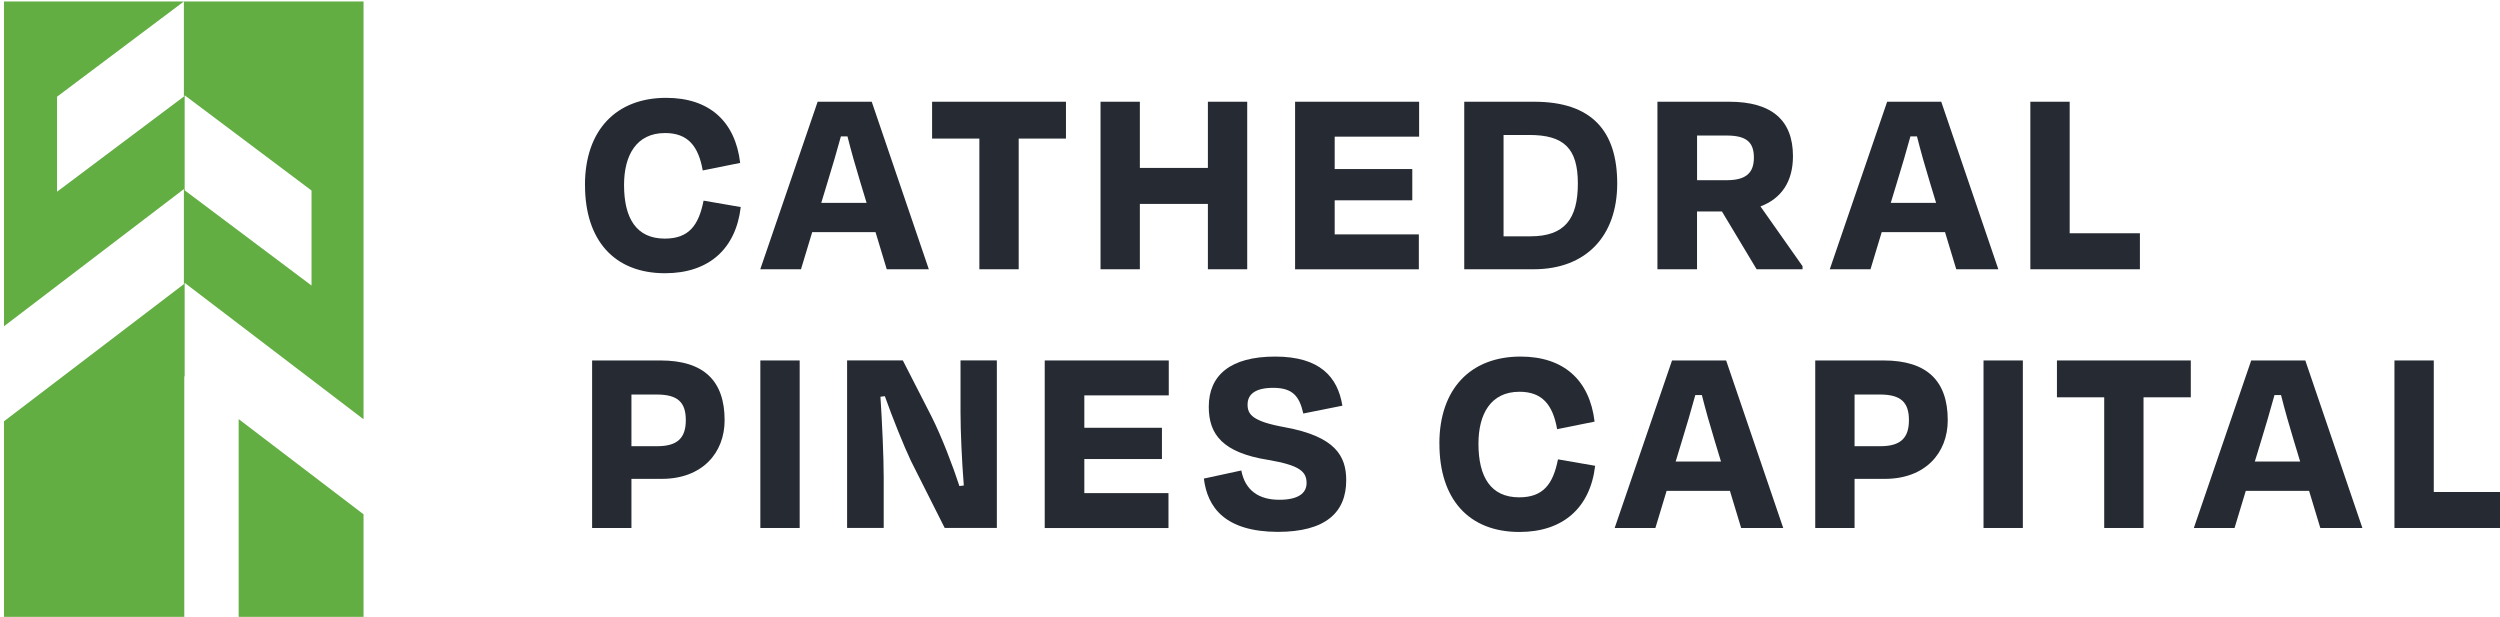
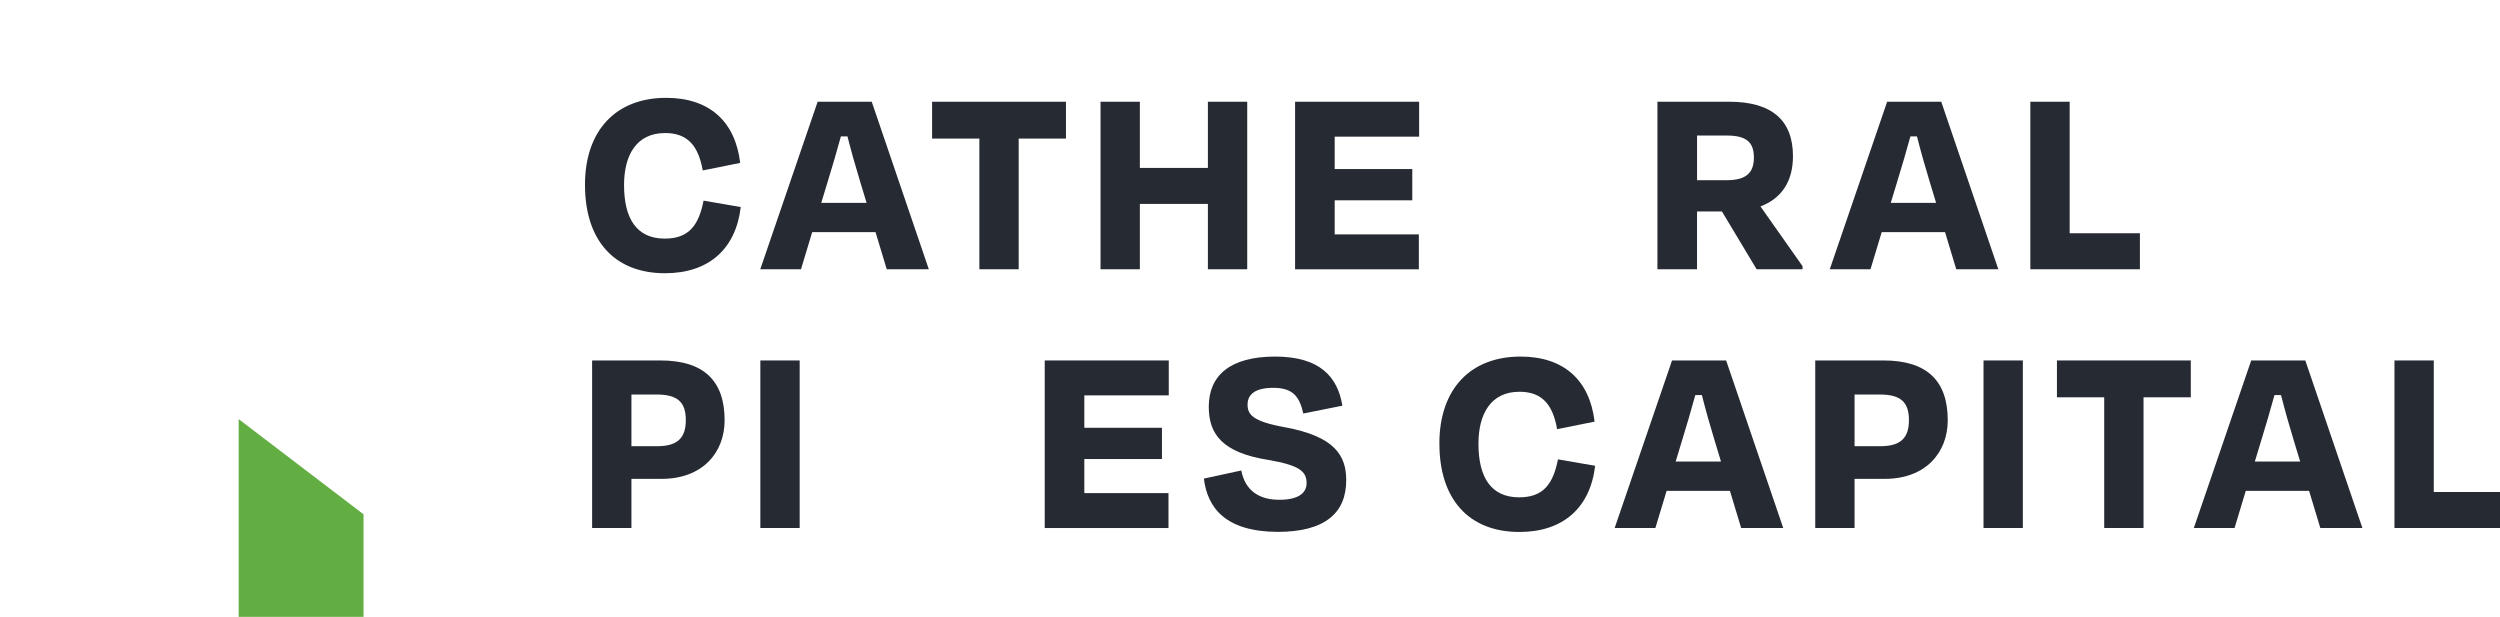
<svg xmlns="http://www.w3.org/2000/svg" width="231" height="57" viewBox="0 0 231 57" fill="none">
  <path d="M22.053 38.725V57.22H33.592V47.522L22.053 38.725Z" fill="#63AE43" />
-   <path d="M17.029 34.782H17.062V26.134L33.592 38.74V0.136H16.992V8.918L5.269 17.715V8.936L16.992 0.136H0.37V30.146L16.992 17.47V26.252L0.37 38.925V57.22H17.029V34.782ZM17.062 8.803L28.785 17.604V26.382L17.062 17.585V8.803Z" fill="#63AE43" />
  <path d="M54.051 17.088C54.051 12.007 56.954 9.04 61.55 9.04C65.538 9.04 67.936 11.206 68.393 15.052L64.933 15.749C64.531 13.479 63.546 12.293 61.451 12.293C58.776 12.293 57.662 14.381 57.662 17.092C57.662 20.163 58.798 22.047 61.425 22.047C63.645 22.047 64.557 20.834 65.01 18.538L68.445 19.132C67.991 23.003 65.49 25.247 61.451 25.247C56.755 25.247 54.054 22.202 54.054 17.096L54.051 17.088Z" fill="#262B33" />
  <path d="M80.906 21.45H75.048L74.011 24.88H70.249L75.55 9.4H80.548L85.823 24.88H81.935L80.899 21.45H80.906ZM75.882 18.742H80.072L79.493 16.832C79.065 15.438 78.659 13.995 78.305 12.601H77.7C77.32 13.995 76.892 15.438 76.465 16.832L75.885 18.742H75.882Z" fill="#262B33" />
  <path d="M86.126 9.4H98.495V12.805H94.127V24.88H90.493V12.805H86.126V9.4Z" fill="#262B33" />
  <path d="M111.609 24.88V18.842H105.323V24.88H101.689V9.4H105.323V15.516H111.609V9.4H115.243V24.88H111.609Z" fill="#262B33" />
  <path d="M119.666 9.4H131.127V12.627H123.325V15.62H130.496V18.509H123.325V21.657H131.101V24.884H119.666V9.4Z" fill="#262B33" />
-   <path d="M135.296 9.4H141.759C147.085 9.4 149.431 12.107 149.431 16.958C149.431 21.809 146.554 24.88 141.707 24.88H135.296V9.4ZM138.929 12.471V21.835H141.427C144.581 21.835 145.794 20.211 145.794 16.958C145.794 13.706 144.507 12.471 141.301 12.471H138.929Z" fill="#262B33" />
  <path d="M159.104 19.54H156.806V24.88H153.146V9.4H159.786C163.674 9.4 165.67 11.076 165.67 14.429C165.67 16.803 164.585 18.349 162.667 19.072L166.555 24.595V24.88H162.313L159.107 19.54H159.104ZM156.809 12.523V16.651H159.535C161.302 16.651 162.059 16.005 162.059 14.562C162.059 13.12 161.35 12.523 159.535 12.523H156.809Z" fill="#262B33" />
  <path d="M179.728 21.45H173.87L172.834 24.88H169.071L174.372 9.4H179.371L184.646 24.88H180.758L179.721 21.45H179.728ZM174.704 18.742H178.895L178.316 16.832C177.888 15.438 177.482 13.995 177.128 12.601H176.523C176.143 13.995 175.715 15.438 175.287 16.832L174.708 18.742H174.704Z" fill="#262B33" />
  <path d="M191.238 21.553H197.727V24.88H187.604V9.4H191.238V21.553Z" fill="#262B33" />
  <path d="M58.345 44.247V48.786H54.711V33.306H61.023C65.036 33.306 66.955 35.19 66.955 38.828C66.955 41.847 64.885 44.247 61.148 44.247H58.345ZM58.345 36.455V41.228H60.742C62.609 41.228 63.369 40.453 63.369 38.828C63.369 37.204 62.661 36.455 60.694 36.455H58.348H58.345Z" fill="#262B33" />
  <path d="M70.256 48.786V33.306H73.89V48.786H70.256Z" fill="#262B33" />
-   <path d="M84.208 42.671C83.499 41.176 82.466 38.595 81.758 36.607L81.353 36.659C81.504 38.955 81.655 42.233 81.655 44.114V48.783H78.272V33.303H83.422L86.074 38.487C87.033 40.397 88.044 43.053 88.649 44.911L89.055 44.859C88.878 42.615 88.752 39.904 88.752 38.072V33.299H92.109V48.779H87.288L84.208 42.663V42.671Z" fill="#262B33" />
  <path d="M96.532 33.306H107.994V36.533H100.192V39.526H107.363V42.415H100.192V45.564H107.968V48.79H96.532V33.31V33.306Z" fill="#262B33" />
  <path d="M111.236 44.221L114.697 43.472C115.051 45.33 116.338 46.179 118.205 46.179C119.894 46.179 120.728 45.612 120.728 44.633C120.728 43.55 120.045 42.982 117.168 42.493C112.977 41.822 111.69 40.145 111.69 37.59C111.69 34.675 113.686 32.947 117.825 32.947C121.964 32.947 123.605 34.831 124.037 37.486L120.425 38.209C120.071 36.637 119.466 35.836 117.648 35.836C116.032 35.836 115.276 36.403 115.276 37.382C115.276 38.283 115.704 38.929 118.684 39.47C123.38 40.323 124.391 42.129 124.391 44.373C124.391 47.34 122.499 49.146 118.053 49.146C113.206 49.12 111.565 46.902 111.236 44.217V44.221Z" fill="#262B33" />
  <path d="M132.997 40.994C132.997 35.913 135.9 32.947 140.497 32.947C144.484 32.947 146.882 35.112 147.34 38.958L143.879 39.656C143.477 37.386 142.492 36.199 140.397 36.199C137.723 36.199 136.609 38.287 136.609 40.998C136.609 44.069 137.745 45.953 140.371 45.953C142.592 45.953 143.503 44.74 143.957 42.444L147.391 43.038C146.938 46.91 144.437 49.154 140.397 49.154C135.701 49.154 133.001 46.109 133.001 41.002L132.997 40.994Z" fill="#262B33" />
  <path d="M159.853 45.356H153.995L152.958 48.786H149.195L154.496 33.306H159.495L164.77 48.786H160.882L159.845 45.356H159.853ZM154.828 42.645H159.019L158.44 40.735C158.012 39.34 157.606 37.898 157.252 36.503H156.647C156.267 37.898 155.839 39.34 155.411 40.735L154.832 42.645H154.828Z" fill="#262B33" />
  <path d="M171.362 44.247V48.786H167.728V33.306H174.04C178.054 33.306 179.972 35.19 179.972 38.828C179.972 41.847 177.902 44.247 174.166 44.247H171.362ZM171.362 36.455V41.228H173.76C175.626 41.228 176.386 40.453 176.386 38.828C176.386 37.204 175.678 36.455 173.712 36.455H171.366H171.362Z" fill="#262B33" />
  <path d="M183.277 48.786V33.306H186.911V48.786H183.277Z" fill="#262B33" />
  <path d="M190.061 33.306H202.43V36.711H198.062V48.786H194.429V36.711H190.061V33.306Z" fill="#262B33" />
  <path d="M213.368 45.356H207.51L206.473 48.786H202.71L208.011 33.306H213.01L218.285 48.786H214.397L213.36 45.356H213.368ZM208.343 42.645H212.534L211.955 40.735C211.527 39.34 211.121 37.898 210.767 36.503H210.162C209.782 37.898 209.354 39.34 208.926 40.735L208.347 42.645H208.343Z" fill="#262B33" />
  <path d="M224.881 45.46H231.37V48.786H221.247V33.306H224.881V45.46Z" fill="#262B33" />
</svg>